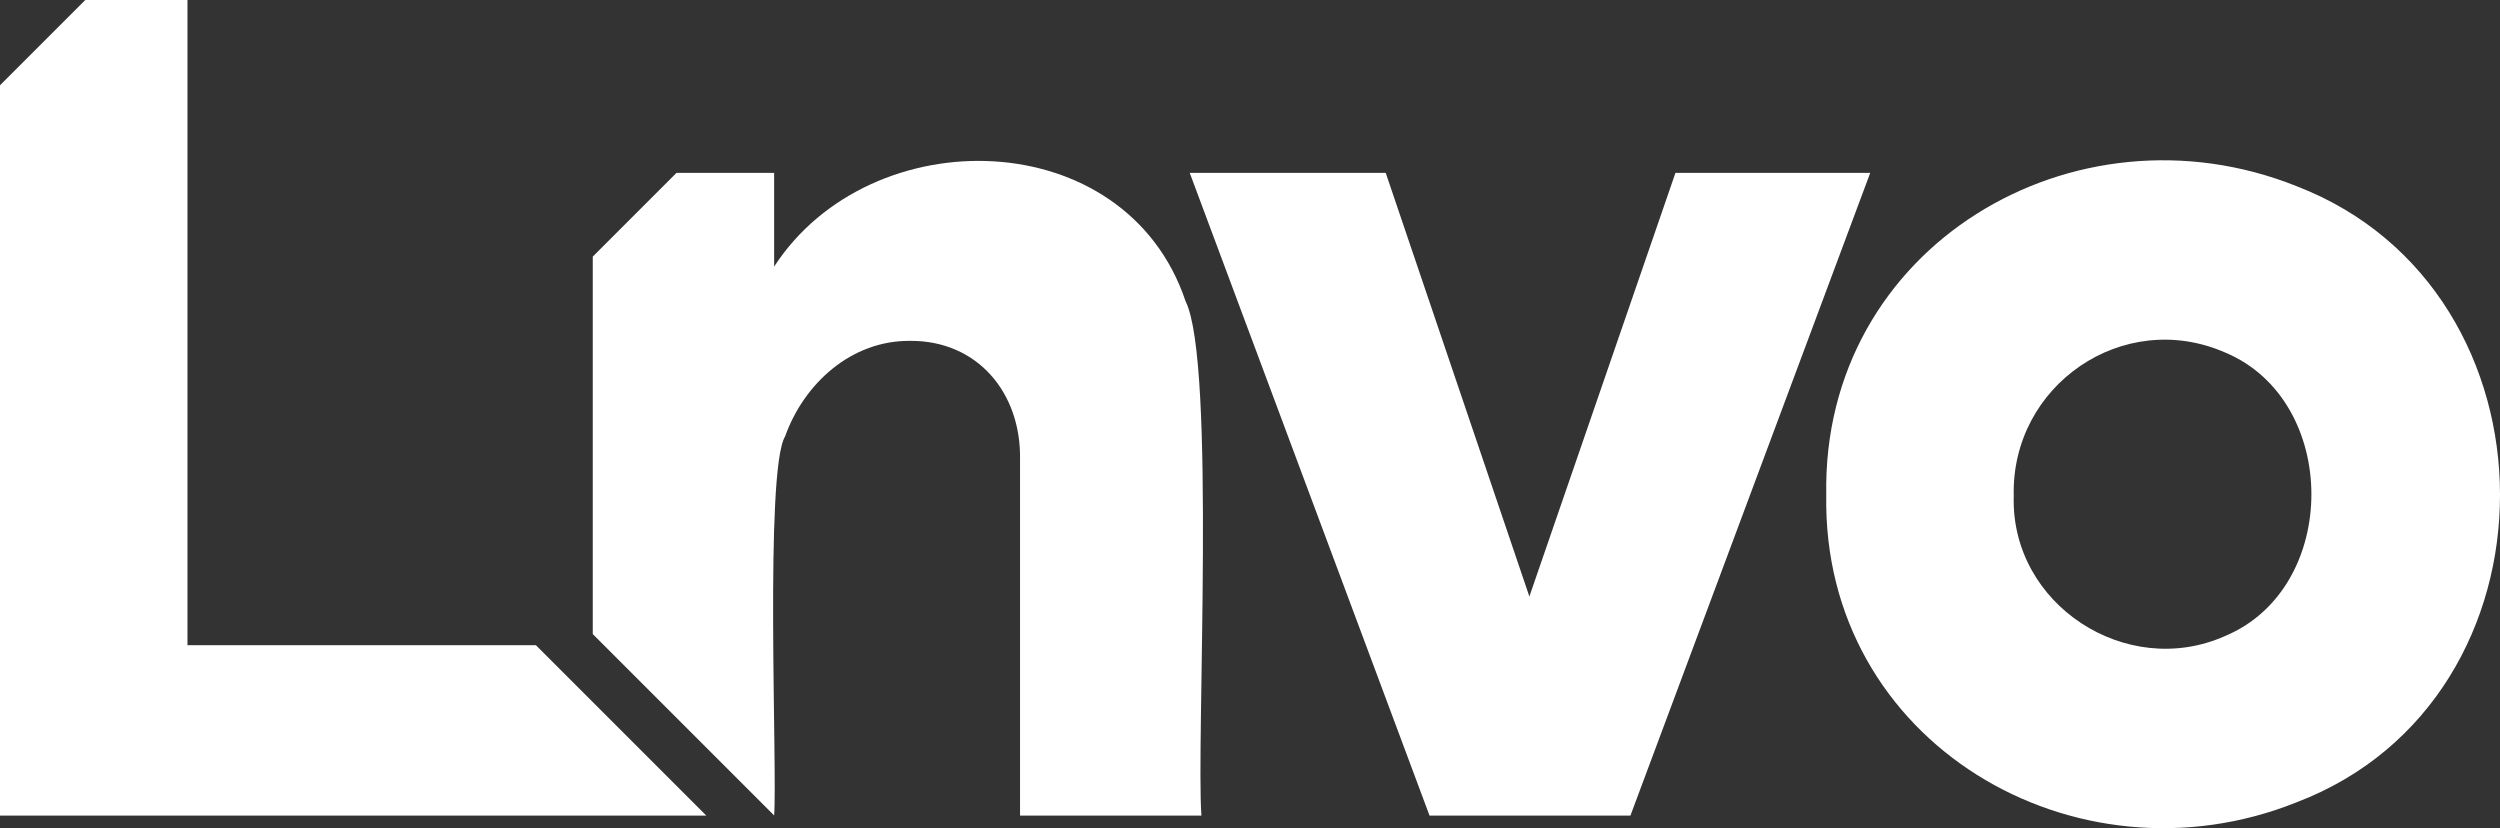
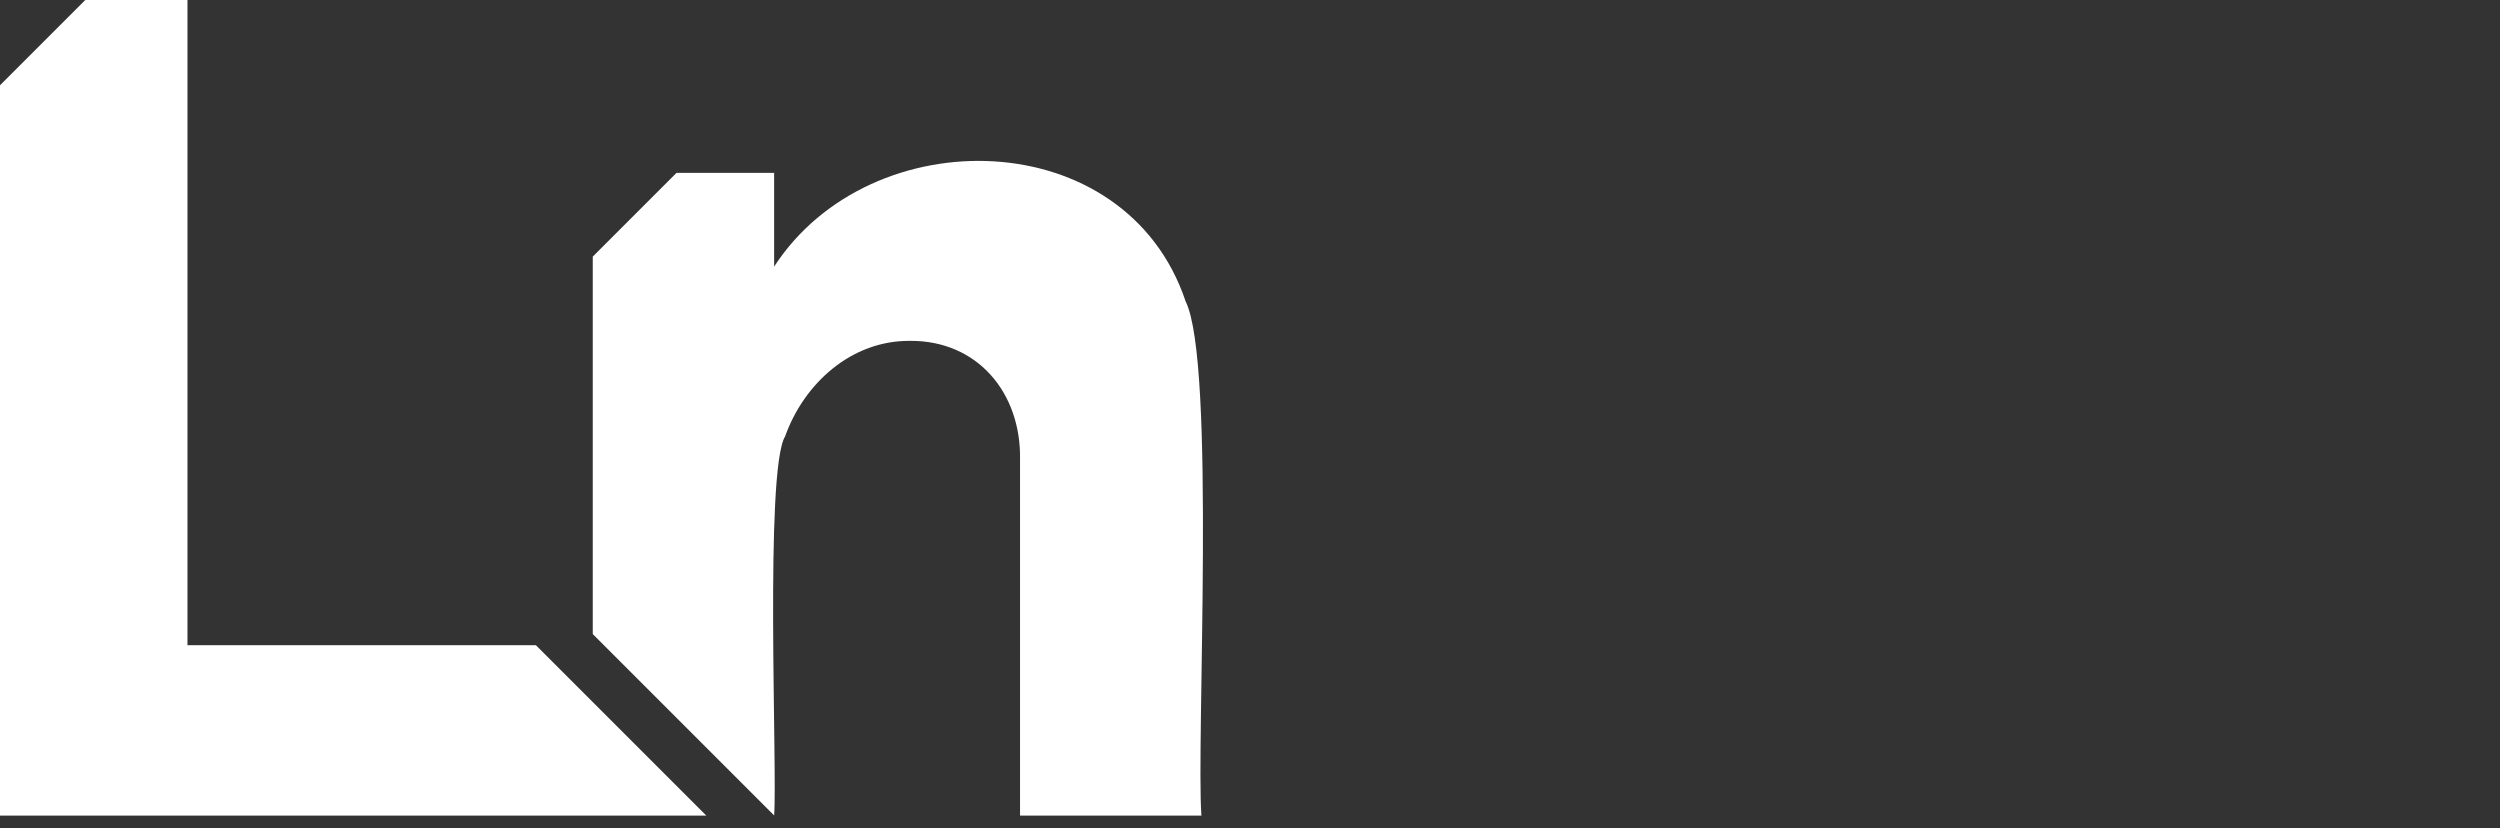
<svg xmlns="http://www.w3.org/2000/svg" id="b" viewBox="0 0 1040.426 344.667">
  <rect x="0" y="0" width="1040.426" height="344.667" fill="#333333" stroke="none" />
  <defs>
    <style>.e{fill:#fff;}</style>
  </defs>
  <g id="c">
    <g id="d">
      <path class="e" d="m223.02,268.51H78.02V0h-42.53L0,35.49v303.95h293.95l-70.93-70.93Z" />
      <path class="e" d="m493.41,125.39c-24.869-74.287-131.101-76.217-171.24-14.44v-39.01h-40.62l-34.86,34.86v157.09l75.48,75.48c1.409-18.196-4.032-143.477,4.559-157.74,7.907-22.154,27.72-40.073,52.191-39.77,27.705-.129,46.165,21.432,45.59,49.64 0,0,0,147.94 0,147.94h75.49c-2.234-30.144,6.077-188.708-6.59-214.05Z" />
-       <path class="e" d="m594.937,339.44l-99.806-267.498h81.566l59.783,176.306,60.795-176.306h81.06l-99.806,267.498h-83.593Z" />
-       <path class="e" d="m760.037,205.943c-1.88-103.369,103.267-165.52,195.813-128.428,112.507,43.46,113.029,213.184-.004,256.35-92.132,36.997-197.649-24.817-195.81-127.923Zm78.021.507c-1.326,45.194,46.992,76.499,87.9,58.261,48.011-19.984,47.93-98.099-.002-118.043-42.395-18.487-89.077,13.711-87.898,59.782Z" />
    </g>
  </g>
</svg>